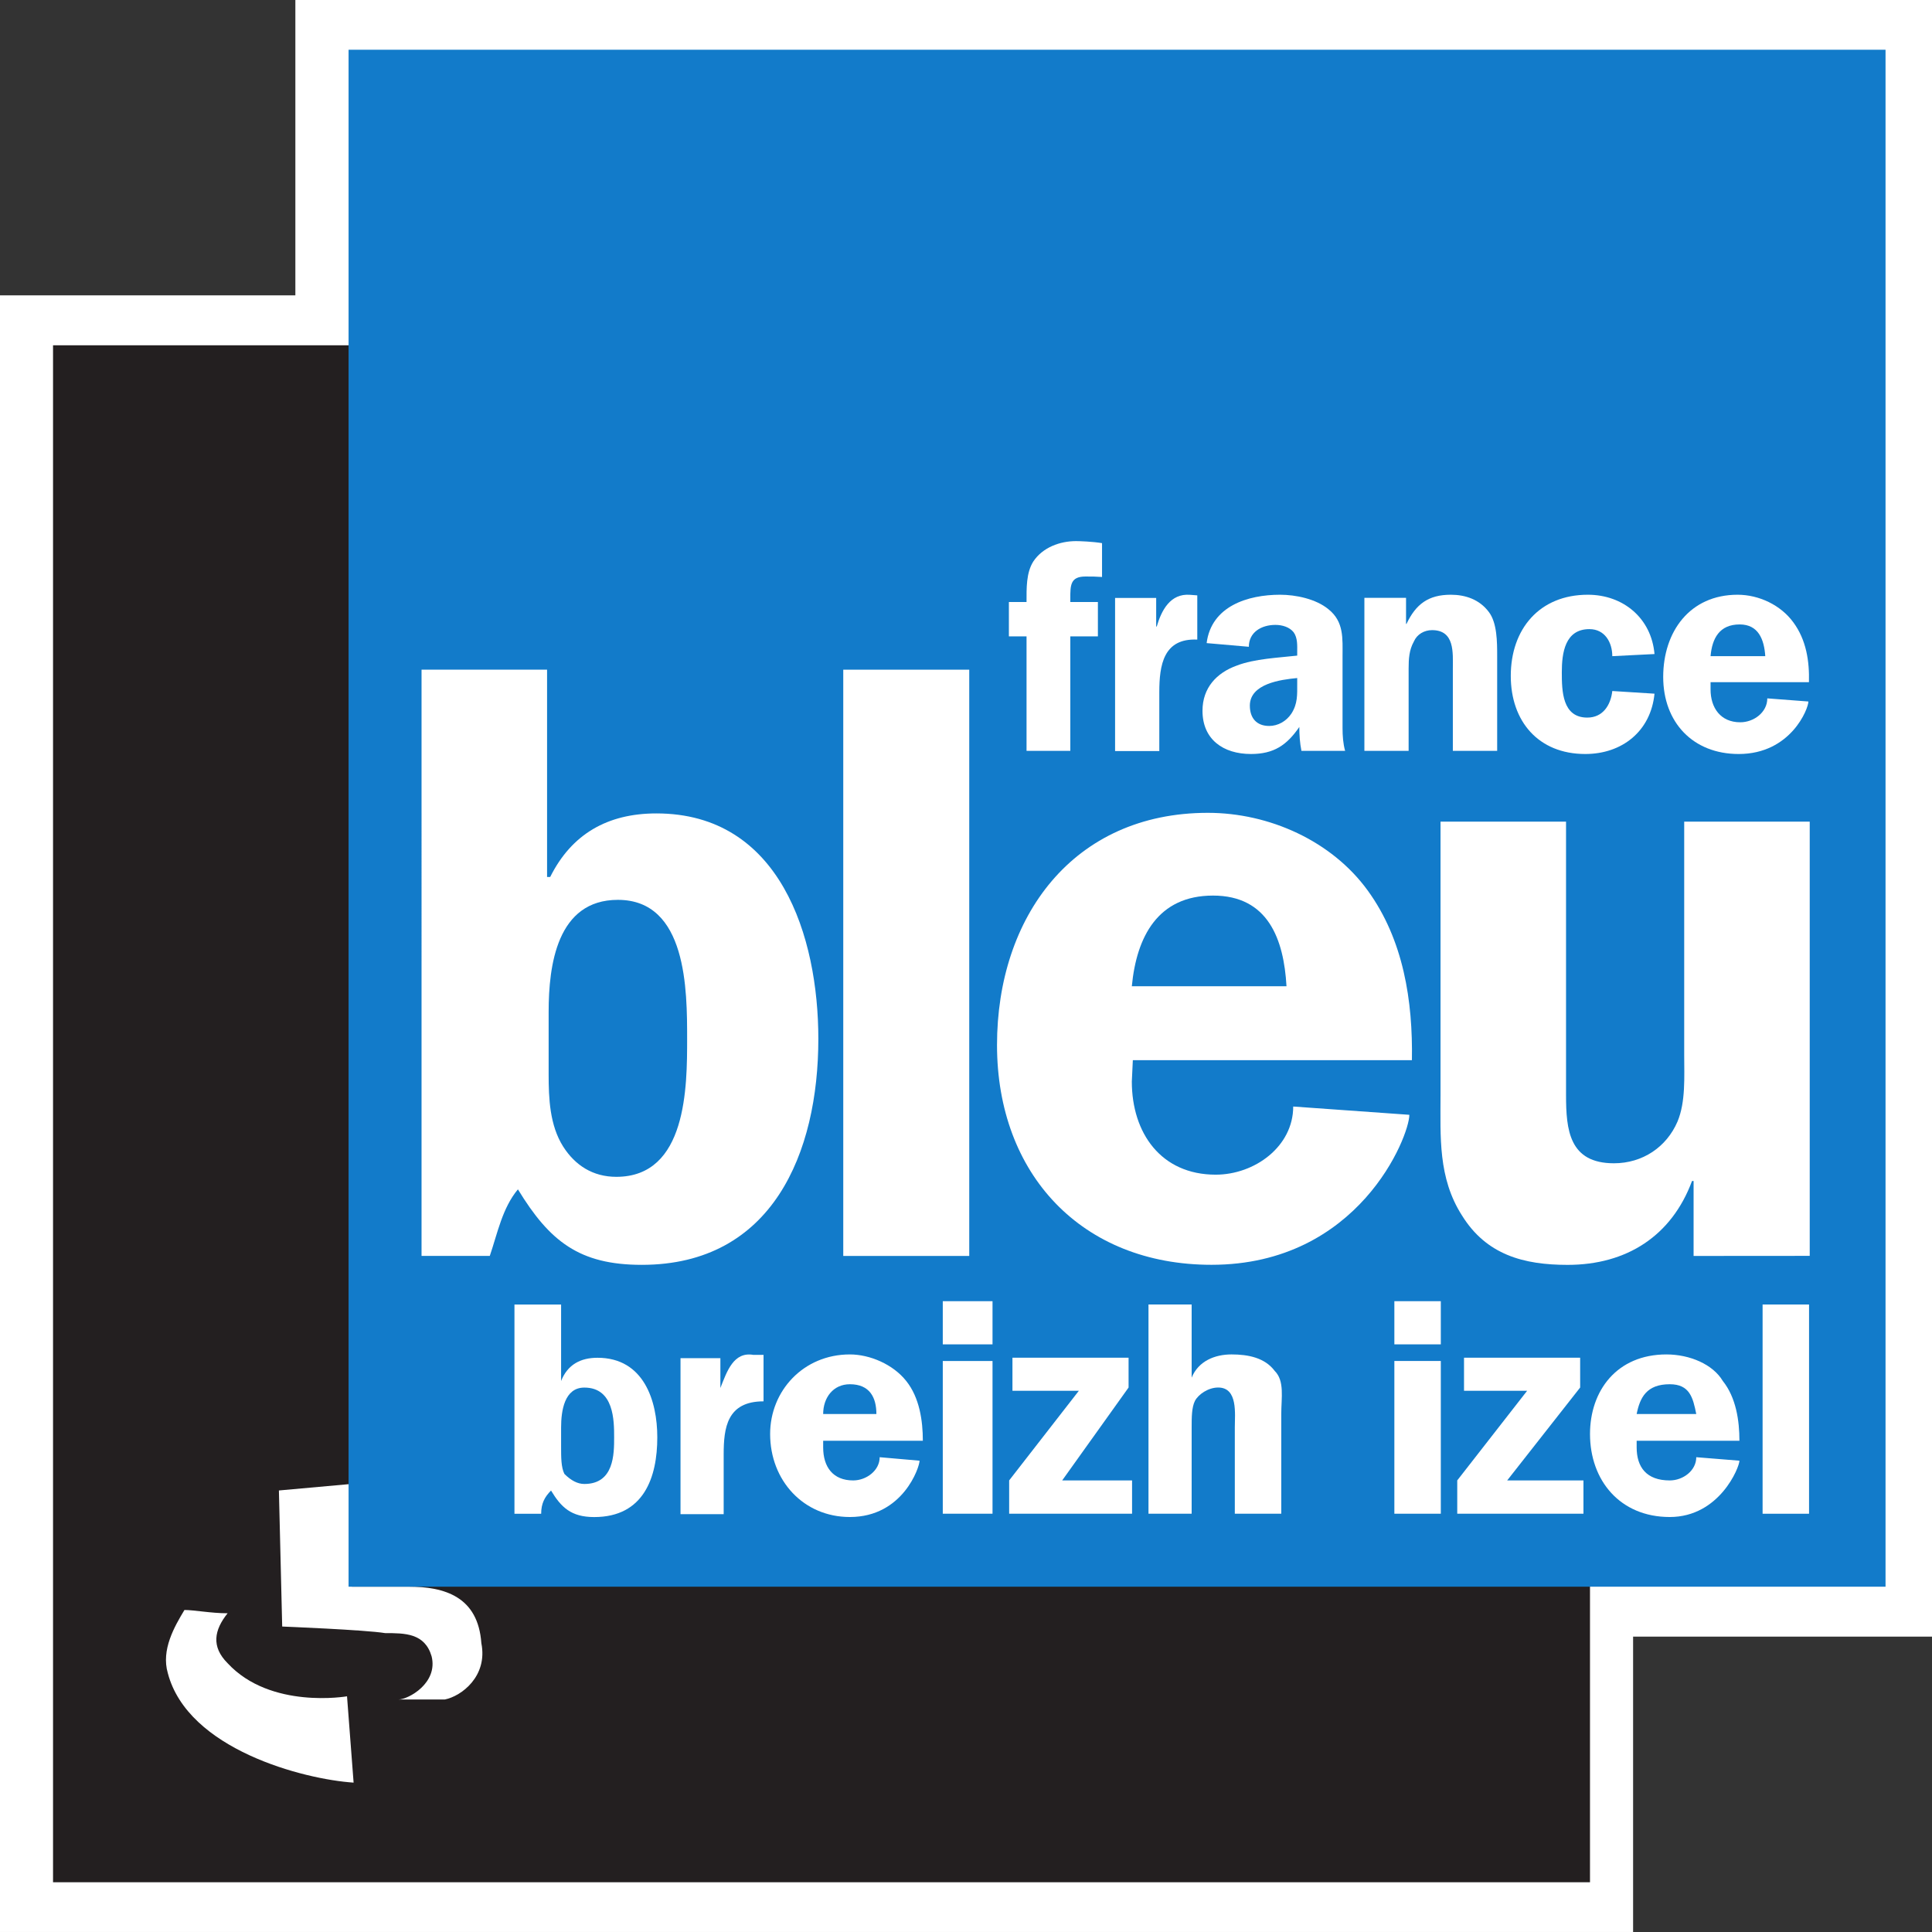
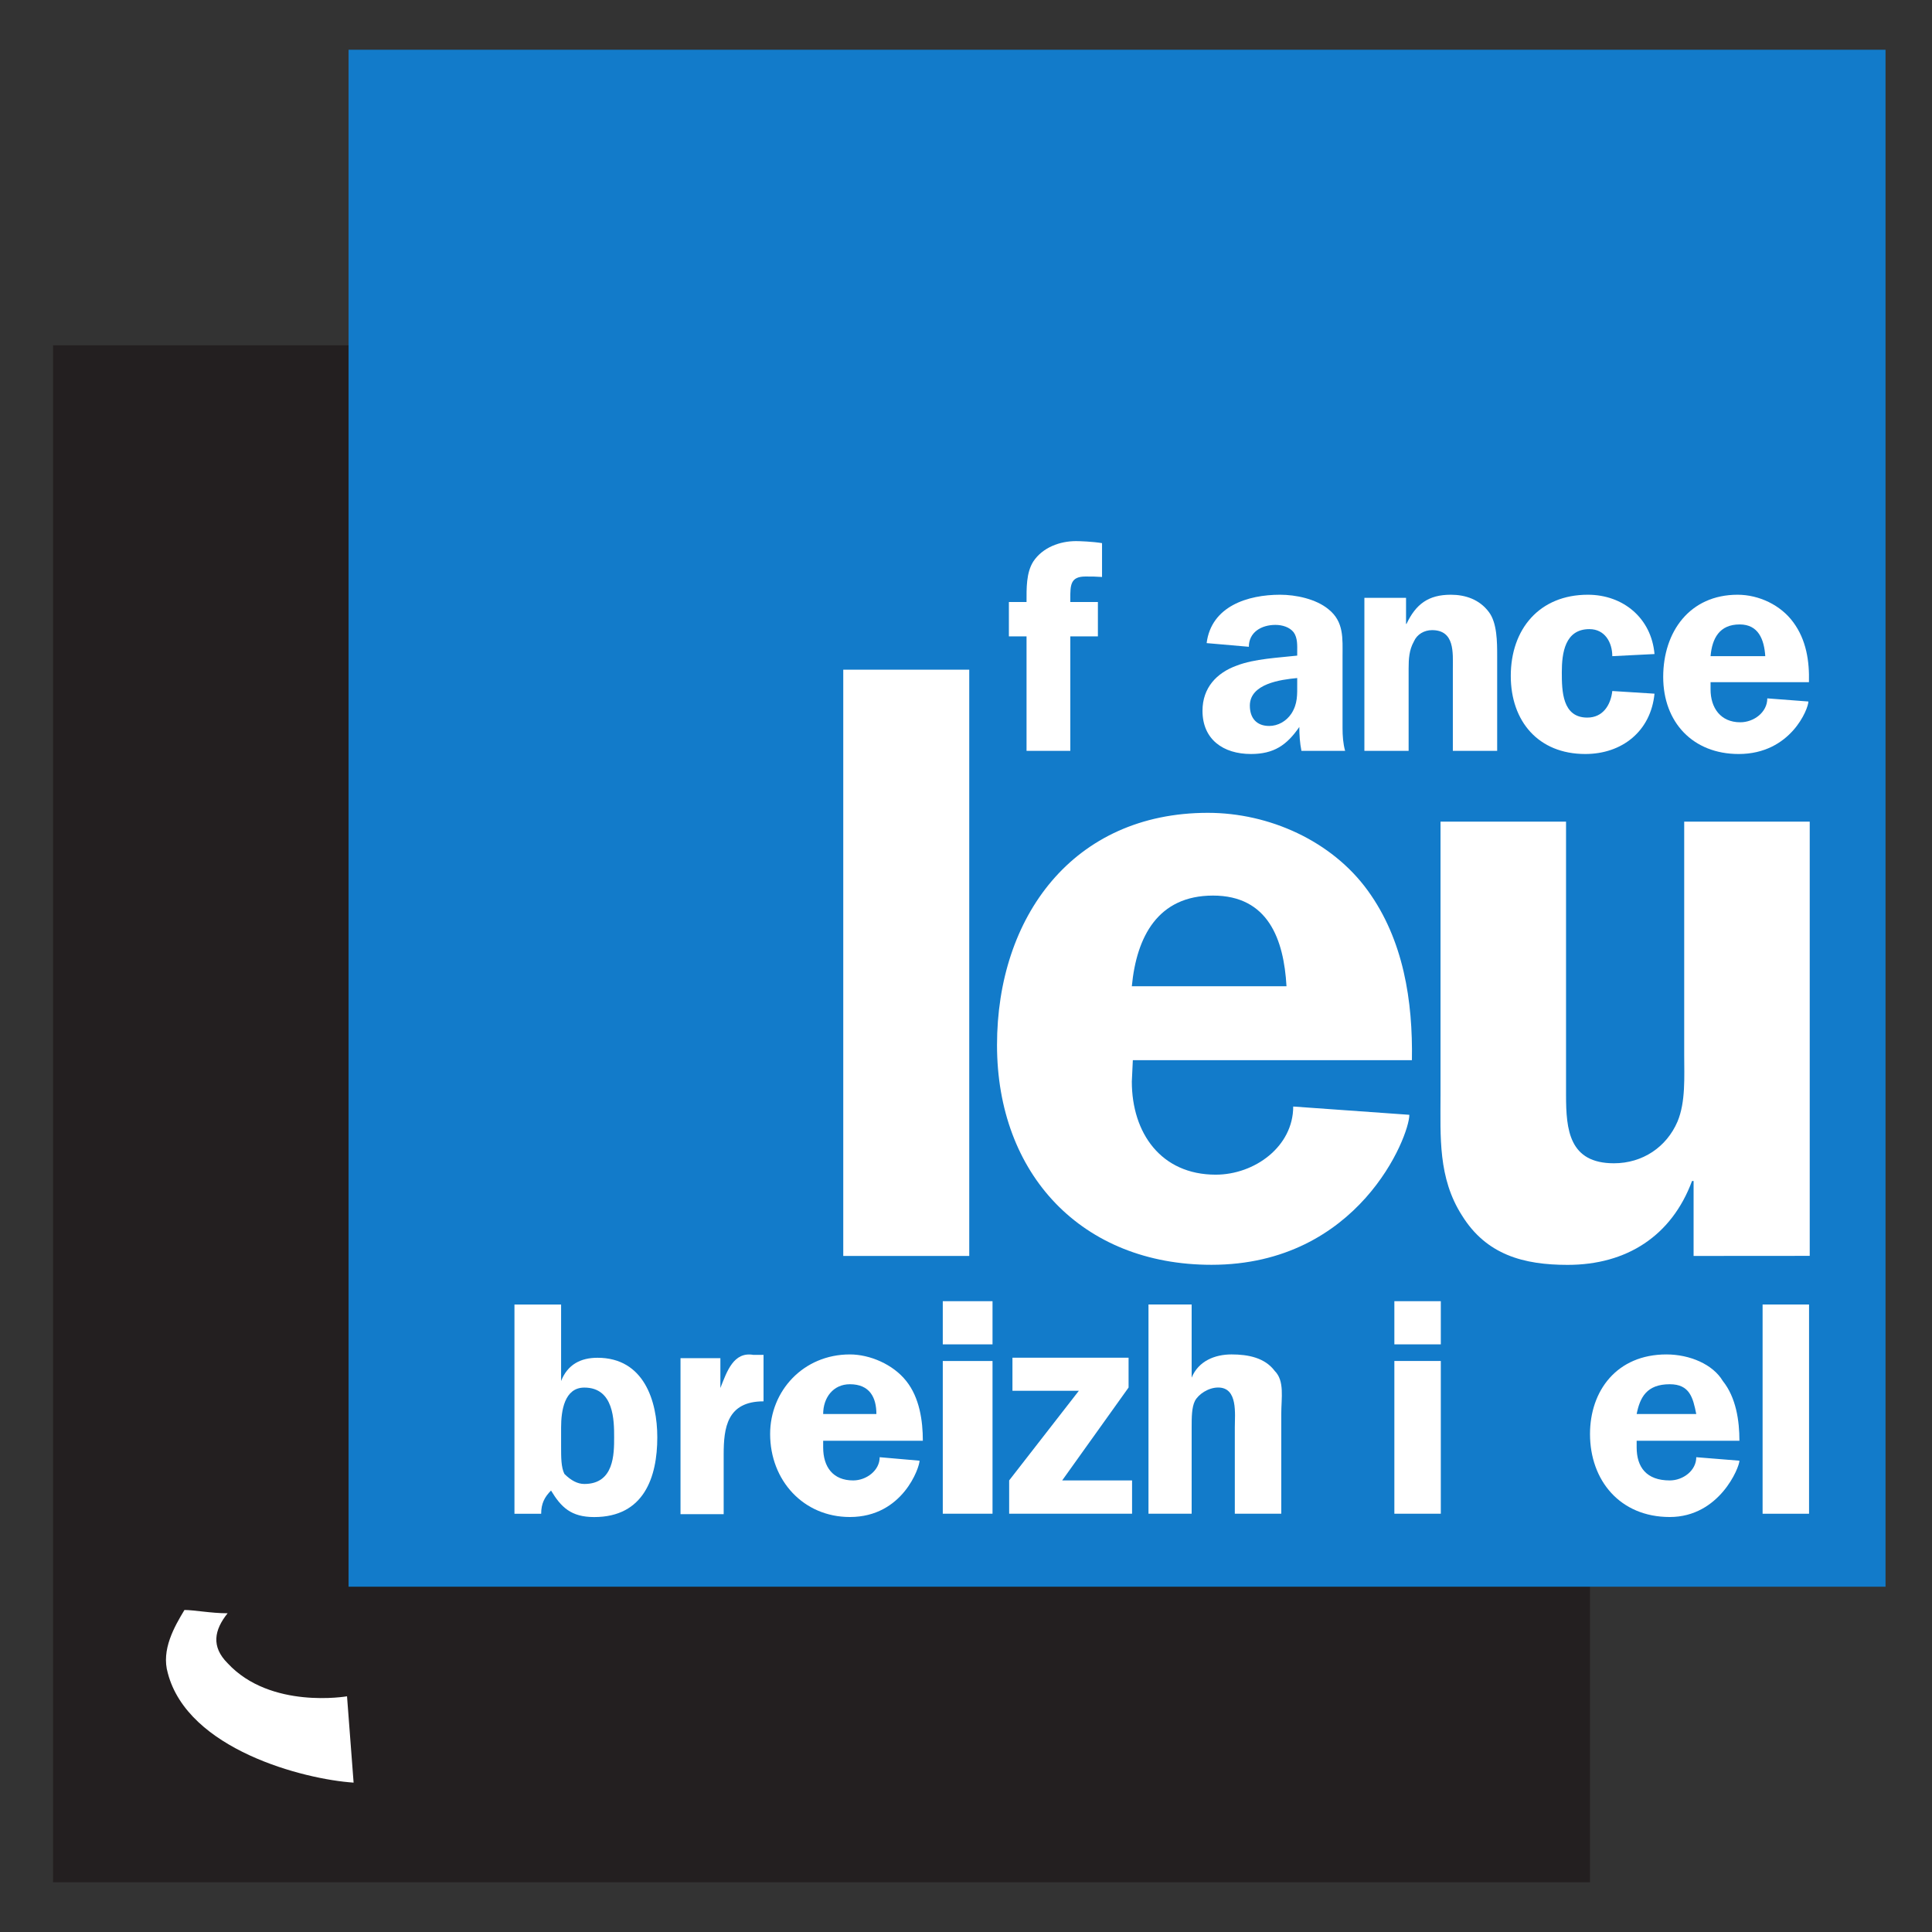
<svg xmlns="http://www.w3.org/2000/svg" stroke-linejoin="round" fill-rule="evenodd" xml:space="preserve" height="600" viewBox="0 0 15875 15875" width="600" version="1.2" stroke-width="28.222" preserveAspectRatio="xMidYMid">
  <rect x="0" y="0" width="15875" height="15875" fill="#333333" stroke="none" />
-   <path fill="#fff" d="m15875 0h-13448v2426.9h-2427v13448h13419v-2427h2456z" />
  <path d="m435.76 2837.2h12629v12629h-12629z" fill="#231f20" />
-   <path fill="#fff" d="m2291.7 12247 599.57-54.073v844.48h464.39c298.99 0 572.53 82.699 599.57 464.39 54.072 271.95-163.81 435.76-300.58 462.8h-381.69c82.699 0 327.62-135.18 273.54-354.65-55.663-190.84-219.47-190.84-381.69-190.84-163.81-27.036-846.07-54.072-846.07-54.072z" />
  <path fill="#fff" d="m1515.6 13229c-82.699 136.77-192.43 327.61-136.77 518.46 163.81 628.19 1118 873.11 1526.7 900.14l-54.073-709.3s-628.19 109.74-981.25-271.95c-136.77-136.77-109.74-273.54 0-410.31-136.77 0-273.54-27.036-354.65-27.036z" />
  <path d="m2864.2 408.72h12629v12629h-12629z" fill="#127bca" />
  <g fill="#fff">
    <g stroke-linejoin="round" fill-rule="evenodd" stroke-width="28.209">
-       <path d="m4508.1 8826.6c0 197.22 8.31 419.36 119.38 594.66 98.227 154.14 244.06 248.6 436.73 248.6 581.79 0 581.79-744.27 581.79-1134.2 0-397.45 0-1141.7-568.95-1141.7-500.96 0-568.95 538.75-568.95 919.58zm-1044.3-3323.9h1031.4v1703.2h25.689c175.3-351.36 469.98-522.12 872.7-522.12 1017.8 0 1330.6 1014 1330.6 1852 0 936.95-377.04 1857.3-1450.7 1857.3-513.04 0-757.1-192.68-1017.8-620.36-128.44 154.14-167 358.92-231.21 547.06h-560.7z" />
      <path d="m6929 5502.7h1035.2v4817.3h-1035.2z" />
      <path d="m10571 8103.9c-21.914-385.36-150.37-745.04-603.72-745.04s-628.64 338.51-667.18 745.04zm-1262.6 607.51-8.312 175.3c0 423.14 239.52 765.43 689.1 765.43 320.36 0 636.96-231.22 636.96-559.91l954.3 68.004c0 175.3-414.82 1232.5-1626 1232.5-1065.4 0-1762.1-744.27-1762.1-1805.9 0-1051.9 624.12-1907.9 1732.6-1907.9 504.74 0 1017.8 231.21 1313.1 637.74 295.44 406.51 371.75 911.27 363.44 1394.9z" />
      <path d="m13916 10320v-615.82h-12.845c-166.98 449.59-534.96 689.12-1022.4 689.12-359.65 0-667.18-81.604-868.17-406.51-197.21-308.29-176.05-646.04-176.05-988.34v-2247h1031.4v2246.4c0 286.38 25.69 560.66 393.66 560.66 234.98 0 432.19-132.99 522.1-342.3 68.003-162.46 55.16-367.98 55.16-547.81v-1917.1h1031.4v3568z" />
      <path d="m8794.6 6169.8h-359.65v-940.74h-145.07v-282.6h145.07c0-111.06-3.781-239.53 55.911-333.22 77.072-115.61 218.37-166.99 350.59-166.99 30.223 0 136.76 3.778 213.82 16.624v278.06c-55.157-3.778-80.846-3.778-136.76-3.778-123.92 0-123.92 72.538-123.92 179.84v29.469h226.68v282.6h-226.68z" />
-       <path d="m9500.2 4913.2v234.99h4.533c38.536-132.23 111.07-273.52 273.51-260.68l59.691 4.535v363.45c-278.06-12.847-312.06 209.31-312.06 432.2v483.55h-363.4v-1258z" />
      <path d="m10659 5571.4c-136.76 12.846-389.13 46.849-389.13 226.69 0 102.77 55.916 166.99 158.68 166.99 72.538 0 141.3-38.536 183.61-102.77 51.381-81.607 46.845-154.14 46.845-244.07zm34.759 598.44c-12.843-63.472-17.378-132.23-17.378-196.46-102.76 149.61-209.3 222.15-397.43 222.15-227.43 0-398.2-119.38-398.2-355.14 0-188.14 115.61-312.06 282.59-371.76 145.07-55.917 342.28-64.229 495.66-81.607v-29.468c0-51.383 4.533-115.61-29.469-162.46-34.001-43.069-94.449-60.448-149.6-60.448-115.6 0-218.37 60.448-218.37 179.84l-346.81-30.223c38.536-303.76 338.5-397.45 603.72-397.45 127.7 0 294.68 34.003 397.44 119.38 128.46 102.77 115.6 239.53 115.6 389.9v585.6c0 64.226 4.535 128.45 21.159 188.15z" />
      <path d="m11211 4912.5h342.29v213.9h3.775c77.071-162.46 179.84-239.53 364.2-239.53 119.38 0 234.98 38.537 312.05 141.3 68.758 89.918 68.758 247.84 68.758 363.45v778.22h-364.19v-675.51c0-128.45 17.376-316.6-170.76-316.6-64.227 0-123.92 34.002-149.6 93.695-38.534 68.762-43.068 141.3-43.068 222.91v675.51h-363.44z" />
      <path d="m13248 5391.6c0-111.08-59.691-222.15-188.13-222.15-200.98 0-226.68 196.47-226.68 354.38 0 154.14 3.781 372.51 209.3 372.51 128.44 0 192.67-102.77 205.52-218.37l346.81 21.912c-30.224 307.53-265.22 495.67-568.95 495.67-385.35 0-612.03-269-612.03-641.51 0-384.61 234.98-667.2 633.18-667.2 290.9 0 522.1 192.68 547.8 487.37z" />
      <path d="m14505 5391.6c-9.066-136.77-55.911-260.68-210.06-260.68-166.98 0-226.66 114.85-239.52 260.68zm-449.57 213.83v59.694c0 150.36 81.605 269.76 244.05 269.76 111.07 0 222.14-81.606 222.14-196.46l337.74 25.69c0 59.694-145.07 431.46-572.73 431.46-376.28 0-620.34-260.68-620.34-633.21 0-371.77 218.37-675.51 611.26-675.51 176.05 0 355.13 85.383 457.89 226.69 107.28 145.07 132.99 321.13 128.44 491.9z" />
    </g>
    <path d="m4610.5 11893c0 81.109 0 163.81 27.036 217.88 54.073 54.072 108.14 82.698 163.81 82.698 244.92 0 244.92-246.5 244.92-383.28 0-135.18 0-408.72-244.92-408.72-163.81 0-190.84 190.84-190.84 327.62zm-383.28-1173.7h383.28v628.19c54.073-136.77 162.22-190.84 298.99-190.84 381.69 0 491.42 354.65 491.42 653.64 0 327.62-109.74 655.23-518.46 655.23-190.84 0-271.95-81.109-354.65-217.88-54.072 54.072-81.108 108.14-81.108 190.84h-219.47z" />
    <path d="m5919.3 11160v244.92c54.072-136.77 108.14-300.58 271.95-271.95h82.699v381.69c-300.58 0-327.62 217.88-327.62 435.76v491.42h-354.65v-1281.8z" />
    <path d="m7201.2 11619c0-135.18-54.072-244.92-217.88-244.92-136.77 0-219.47 109.74-219.47 244.92zm-437.35 219.47v54.072c0 163.81 82.699 271.95 246.51 271.95 108.14 0 217.88-81.109 217.88-190.84l327.62 28.626c0 54.072-136.77 462.8-572.53 462.8-381.69 0-655.23-300.58-655.23-682.27 0-354.65 273.54-653.64 655.23-653.64 163.81 0 354.65 81.109 462.8 217.88 109.74 136.77 136.77 327.62 136.77 491.42z" />
    <path d="m8155.4 12438h-408.7v-1255h408.72zm0-1391.6h-408.72v-354.65h408.72z" />
    <path d="m9273.4 11401-545.5 763.37h574.12v273.54h-1009.9v-273.54l572.53-736.34h-545.49v-271.95h954.22z" />
    <path d="m10528 12438h-381.69v-709.3c0-109.74 27.036-327.62-136.77-327.62-81.109 0-162.22 55.663-190.84 109.74-27.036 54.073-27.036 136.77-27.036 217.88v709.3h-354.65v-1719.2h354.65v601.16c55.663-136.77 190.84-190.84 327.62-190.84 136.77 0 273.54 27.036 354.65 135.18 82.699 82.699 54.073 219.47 54.073 354.65z" />
    <path d="m11839 12438h-381.69v-1255h381.69zm0-1391.6h-381.69v-354.65h381.69z" />
-     <path d="m12984 11401-599.57 763.37h626.6v273.54h-1037v-273.54l574.12-736.34h-518.46v-271.95h954.22z" />
    <path d="m13938 11619c-27.036-135.18-54.072-244.92-217.88-244.92-190.84 0-244.92 109.74-271.95 244.92zm-489.83 219.47v54.072c0 163.81 81.108 271.95 271.95 271.95 109.74 0 217.88-81.109 217.88-190.84l354.65 28.626c0 54.072-163.81 462.8-572.53 462.8s-655.23-300.58-655.23-682.27c0-354.65 219.47-653.64 628.19-653.64 190.84 0 381.69 81.109 462.8 217.88 109.74 136.77 136.77 327.62 136.77 491.42z" />
-     <path d="m14483 10719h381.69v1719.2h-381.69z" />
+     <path d="m14483 10719h381.69v1719.2h-381.69" />
  </g>
</svg>